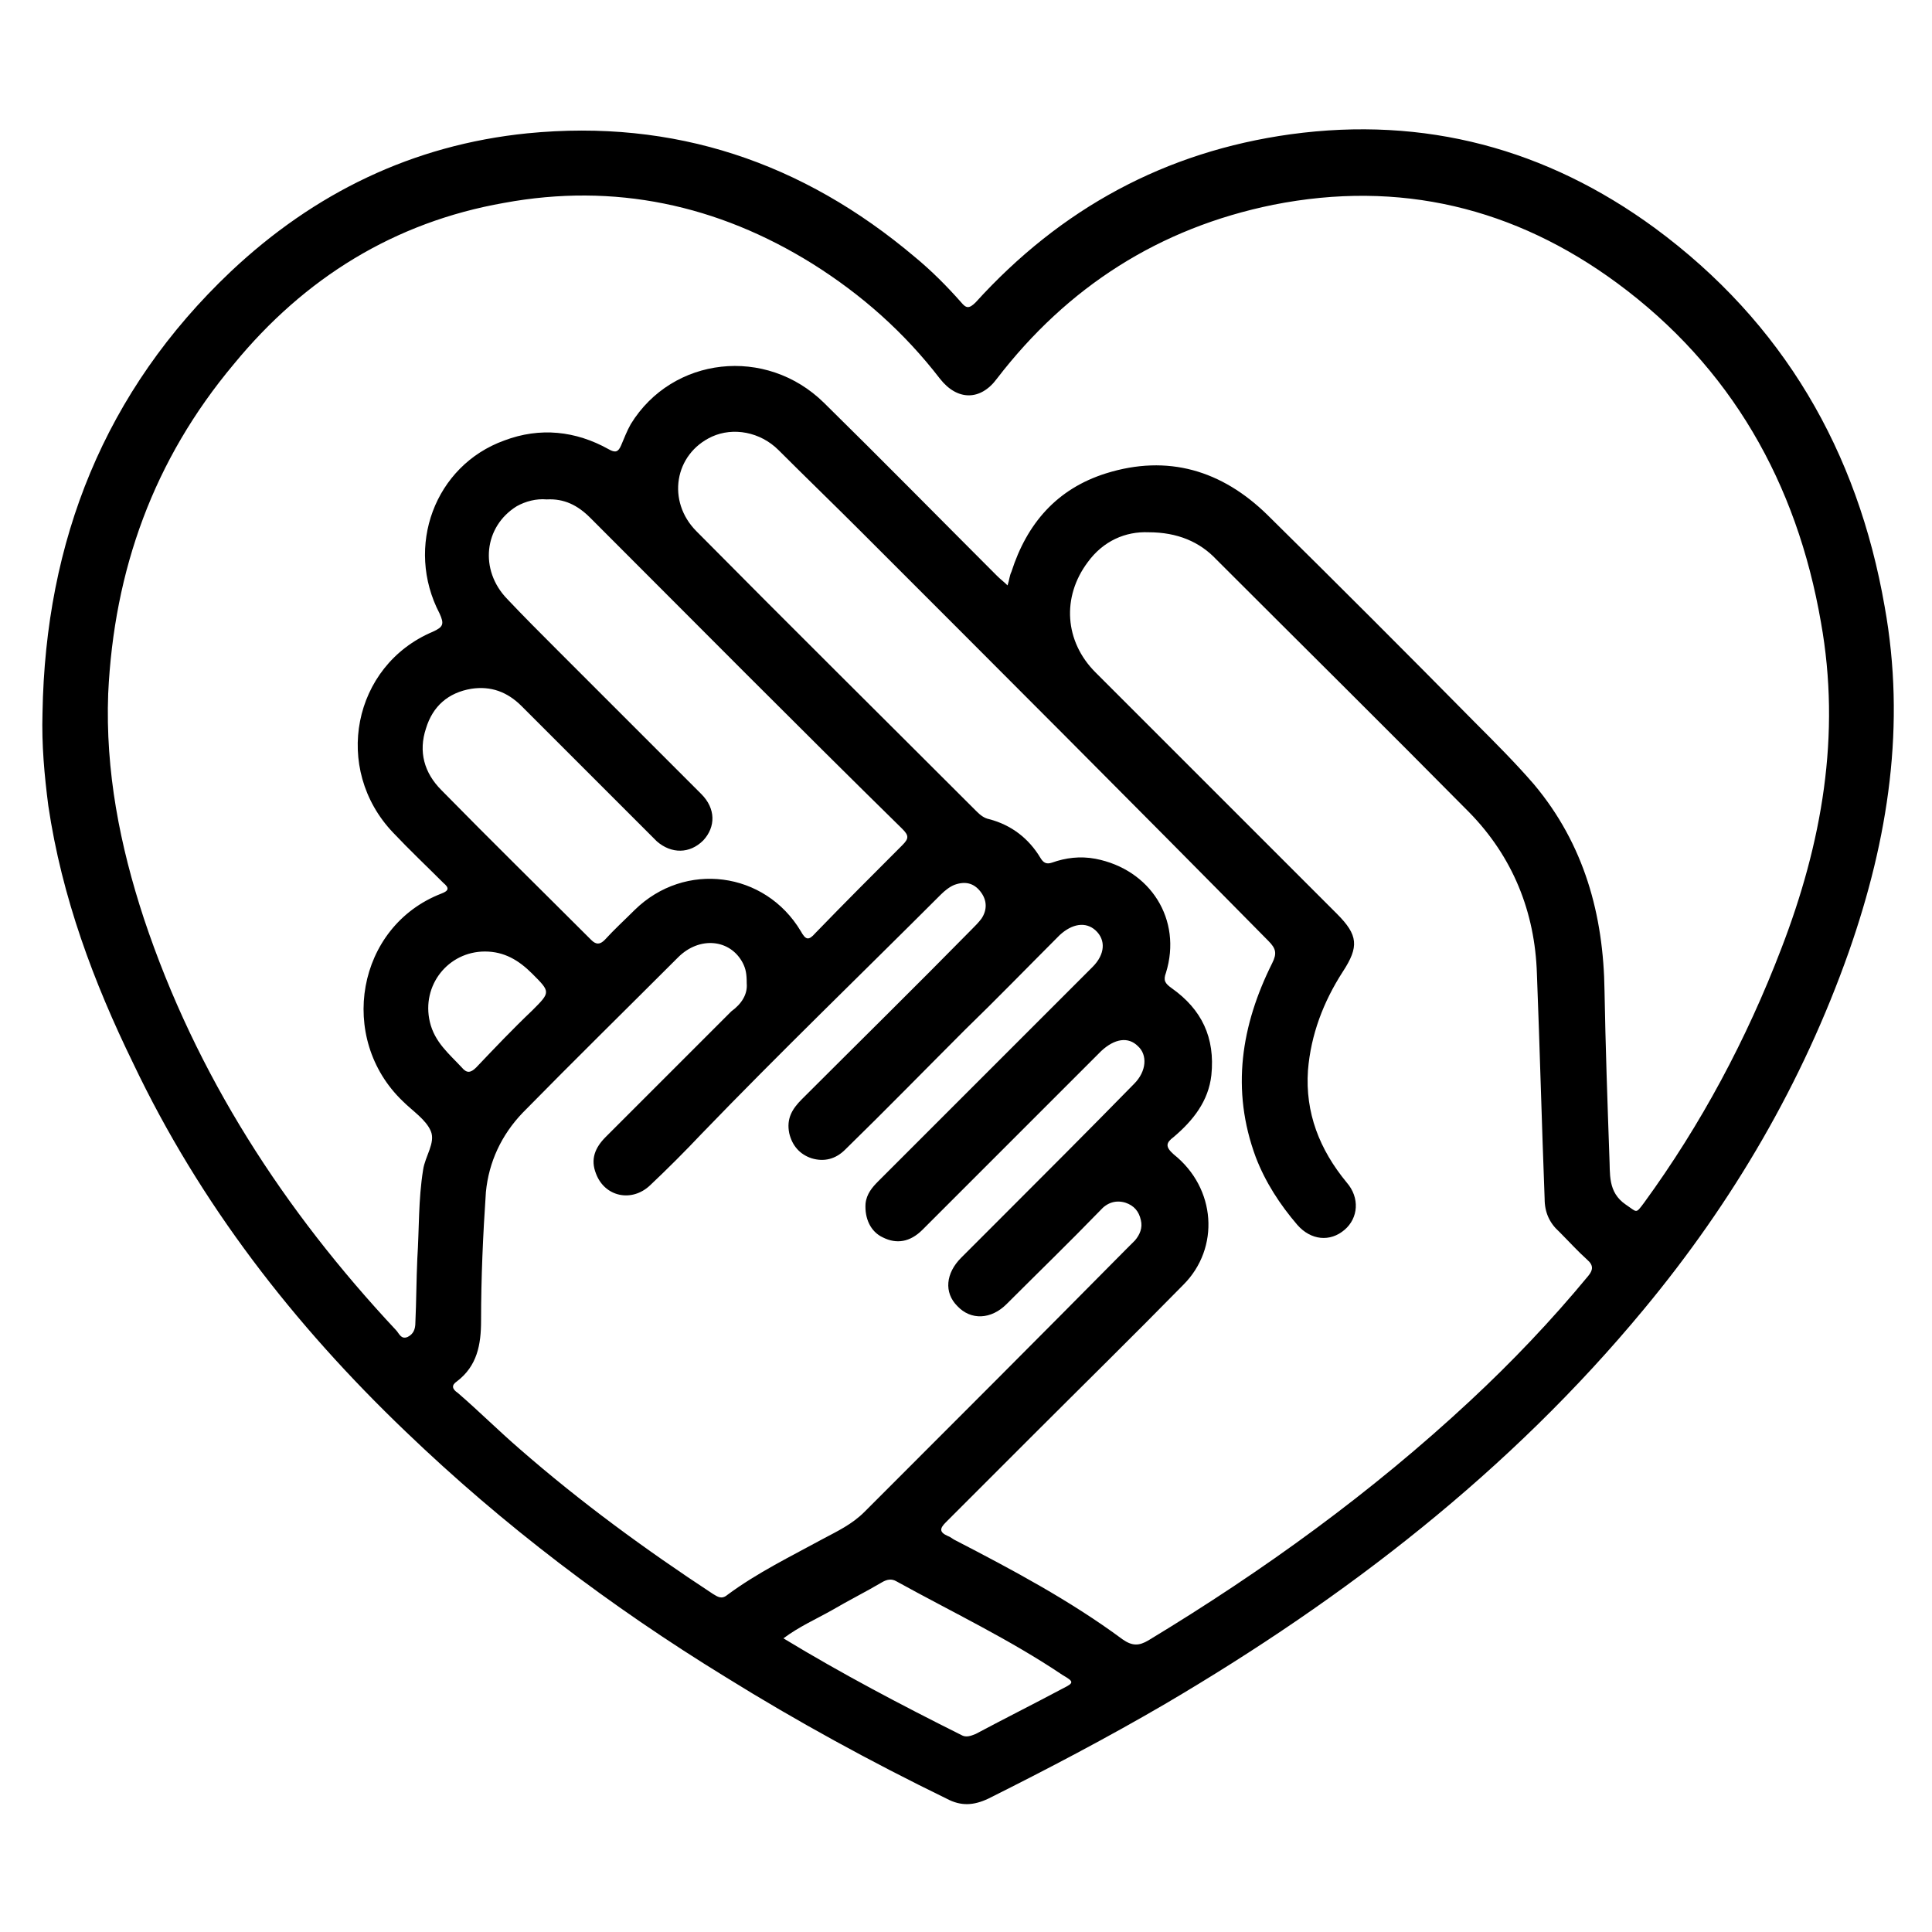
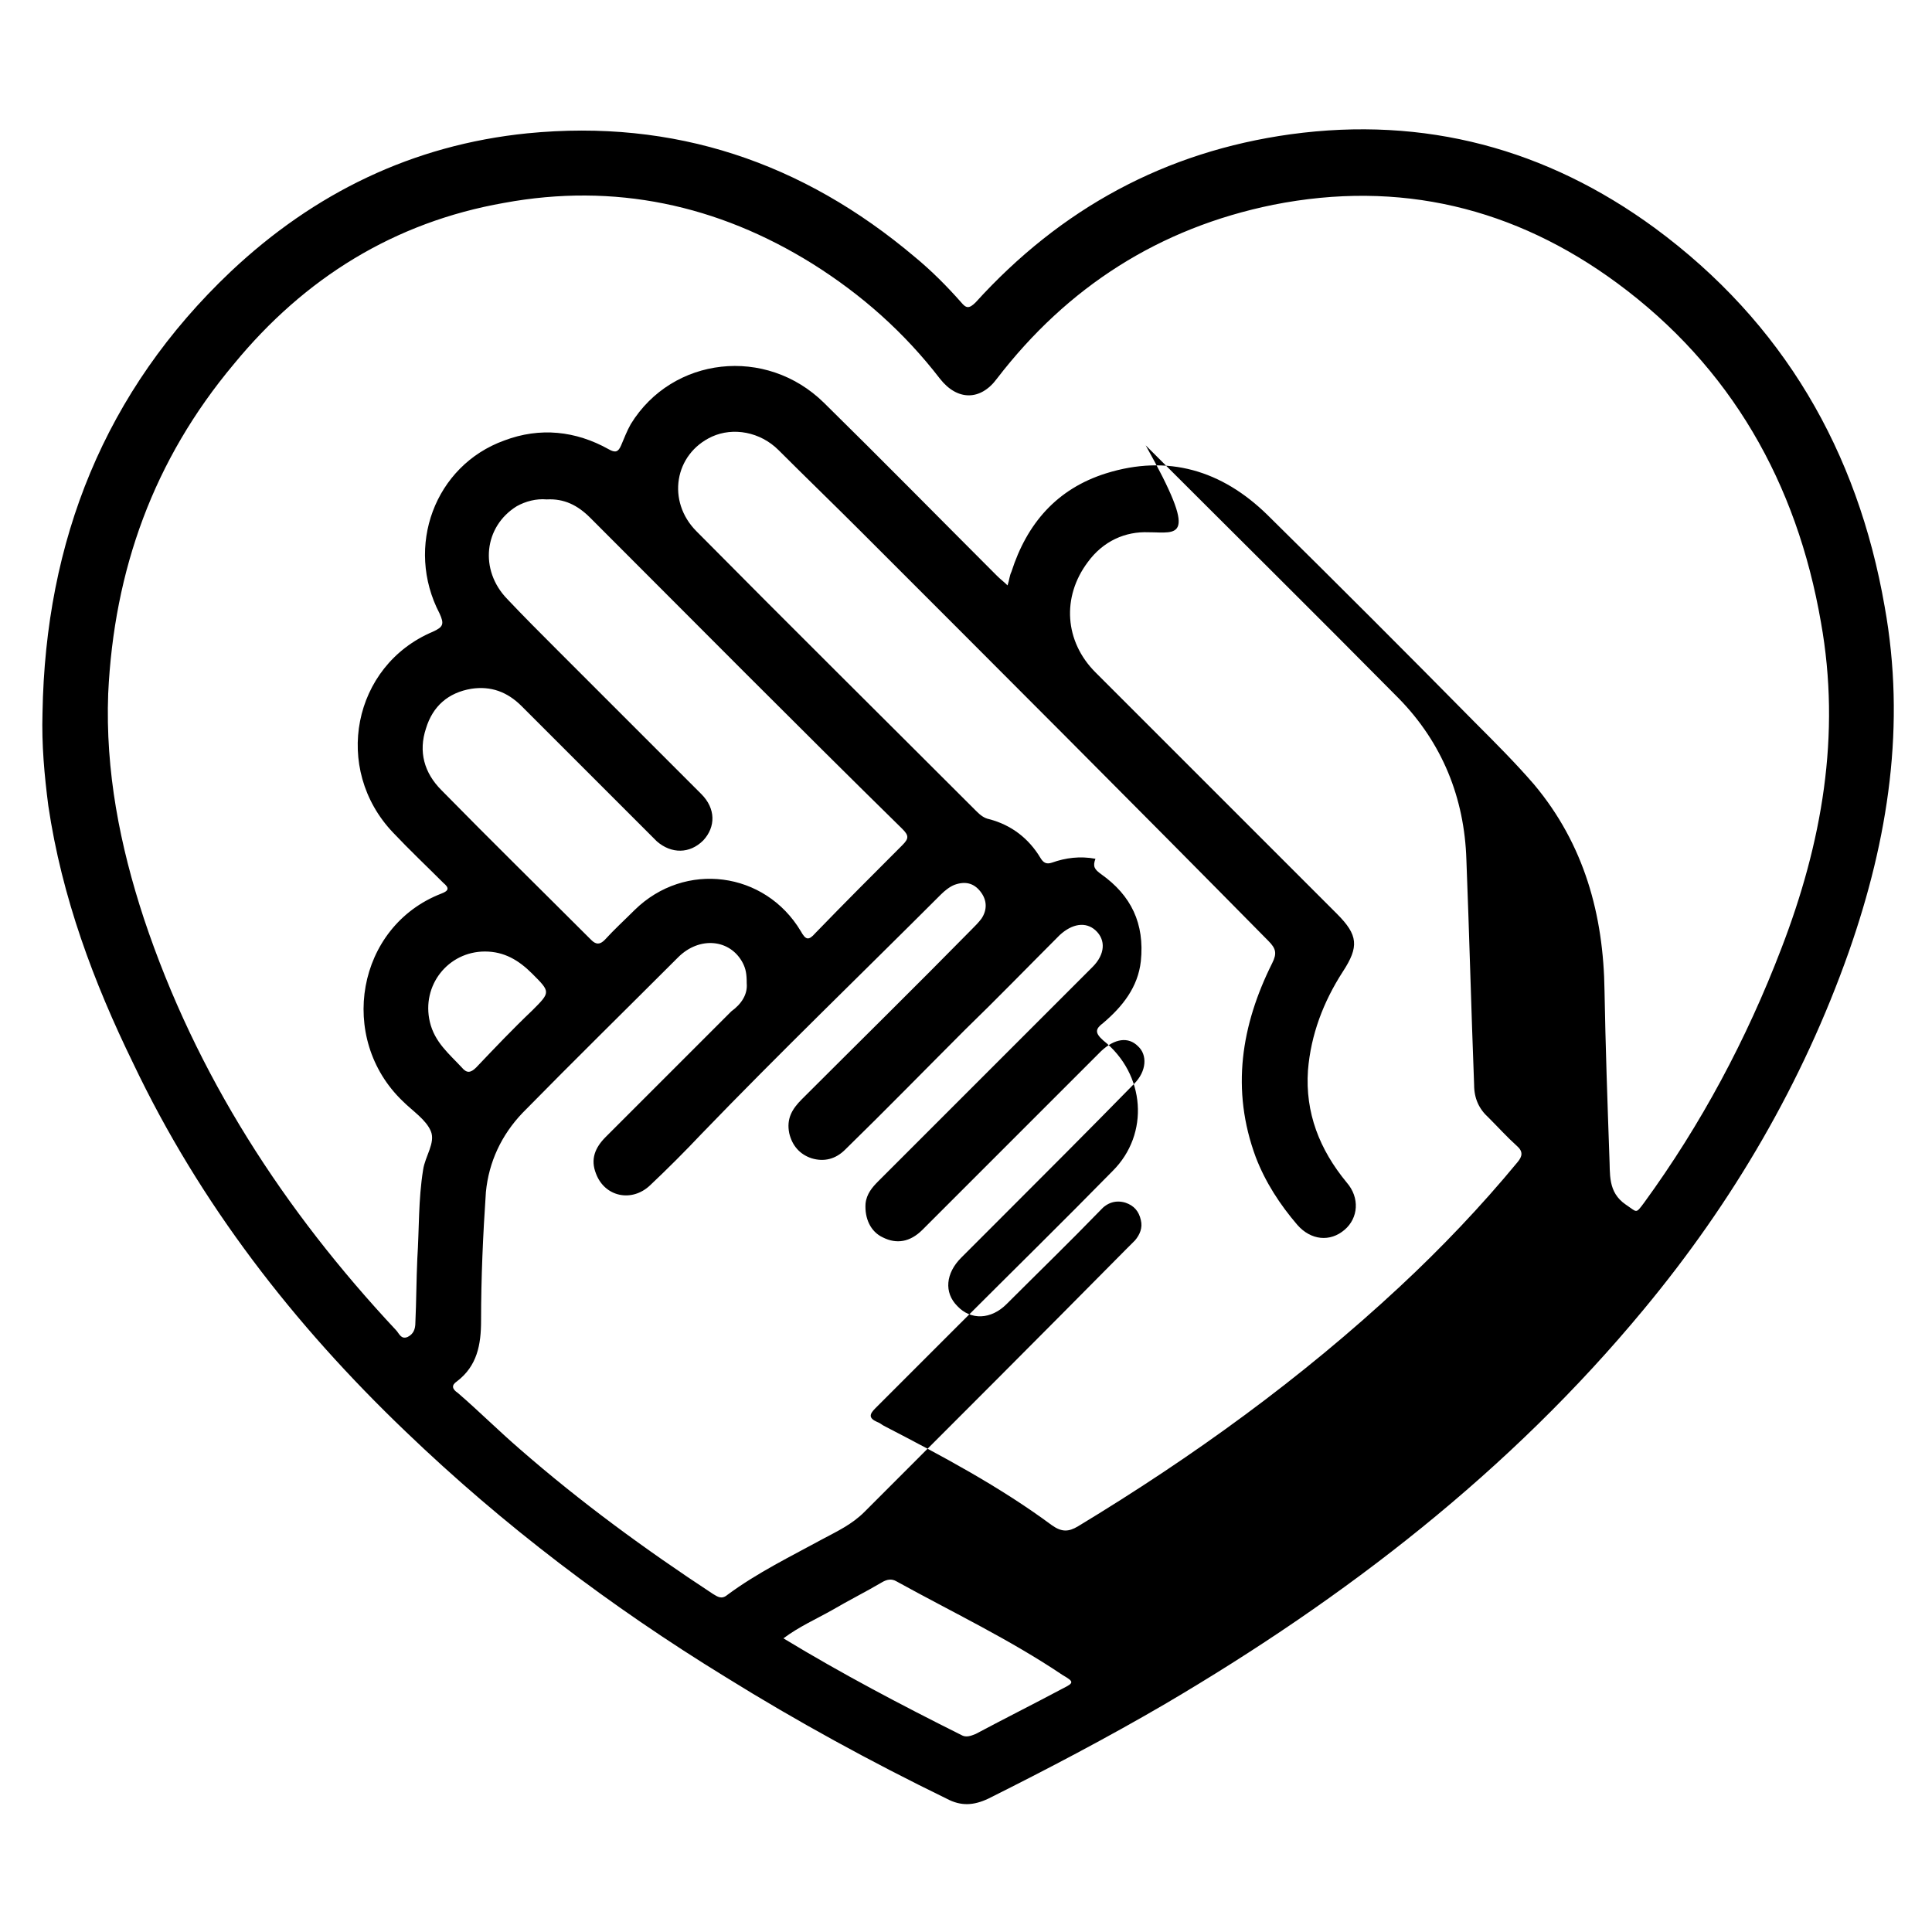
<svg xmlns="http://www.w3.org/2000/svg" id="Livello_1" x="0px" y="0px" viewBox="0 0 200 200" style="enable-background:new 0 0 200 200;" xml:space="preserve">
  <g>
    <g>
-       <path d="M4.4,73.8C4.7,56,10.8,40.5,23.9,28.1C32.5,20,42.7,15,54.6,13.8c15.2-1.5,28.5,3,40.1,12.8c1.7,1.4,3.3,3,4.8,4.7   c0.5,0.6,0.8,0.7,1.5,0c8.8-9.7,19.6-15.6,32.6-17.4c13.9-1.9,26.5,1.5,37.7,9.7c13.3,9.8,21,23.1,23.8,39.2   c2.2,12.2,0.4,24-3.7,35.7c-4.8,13.6-12,25.9-21.2,37c-13.9,16.8-30.9,29.9-49.6,40.9c-6,3.5-12.1,6.7-18.3,9.8   c-1.5,0.7-2.8,0.8-4.3,0c-7.8-3.8-15.5-8-22.9-12.6c-11.9-7.3-23-15.7-33.1-25.4c-11.6-11.1-21.3-23.6-28.2-38.1   C9.7,101.7,6.4,92.9,5,83.4C4.6,80.3,4.3,77.1,4.4,73.8z M104.3,60.6c0.2-0.6,0.2-1,0.4-1.4c1.6-5,4.7-8.6,9.8-10.2   c6.4-2,12-0.3,16.7,4.3c7.2,7.1,14.4,14.3,21.5,21.5c2.1,2.1,4.2,4.2,6.1,6.4c5.2,6.2,7.2,13.5,7.3,21.4   c0.1,5.7,0.3,11.4,0.5,17.1c0.1,1.8-0.2,3.7,1.7,5c1.2,0.8,1,1,1.9-0.2c5.9-8.1,10.6-16.9,14.2-26.3c4.2-10.9,6.2-22.1,4.1-33.8   c-2.5-14.4-9.3-26.4-21.1-35.1c-10.6-7.8-22.5-10.7-35.6-8.1c-11.8,2.4-21.3,8.5-28.6,18c-1.7,2.3-4.1,2.3-5.9,0   c-3.7-4.8-8.1-8.7-13.2-11.9c-9.8-6.1-20.5-8.4-31.9-6.3c-11.4,2-20.7,7.8-28,16.7C15.9,47.6,11.8,59,11.2,71.8   c-0.3,8,1.2,15.7,3.7,23.3c5.4,16.2,14.5,30.2,26.1,42.6c0.3,0.3,0.5,1,1.2,0.7c0.6-0.3,0.8-0.8,0.8-1.5c0.1-2.2,0.1-4.4,0.2-6.6   c0.2-3.1,0.1-6.1,0.6-9.2c0.2-1.4,1.3-2.8,0.8-4c-0.5-1.2-1.9-2.1-2.9-3.1c-6.8-6.5-4.8-18.1,4-21.5c0.8-0.3,0.8-0.6,0.2-1.1   c-1.7-1.7-3.5-3.4-5.2-5.2c-6.3-6.6-4.2-17.3,4.1-20.8c1.1-0.5,1.2-0.8,0.7-1.9c-3.6-6.9-0.5-15.3,6.7-17.9   c3.7-1.4,7.4-1,10.8,0.9c0.7,0.4,1,0.3,1.3-0.4c0.3-0.7,0.6-1.5,1-2.2c4.3-7,14-8.1,20-2.2c6,5.9,11.9,11.9,17.9,17.9   C103.6,60,103.9,60.2,104.3,60.6z M118.9,55.1c-2.4-0.1-4.7,0.9-6.3,3.1c-2.7,3.6-2.4,8.2,0.8,11.4c8.3,8.3,16.7,16.7,25,25   c2.2,2.2,2.3,3.4,0.6,6c-2,3.1-3.3,6.5-3.6,10.2c-0.3,4.4,1.2,8.2,4,11.6c1.4,1.6,1.2,3.7-0.2,4.9c-1.5,1.3-3.5,1.1-4.9-0.5   c-1.8-2.1-3.3-4.4-4.3-7c-2.6-7-1.5-13.7,1.7-20.1c0.5-1,0.4-1.5-0.4-2.3C117.3,83.2,103.2,69.1,89.1,55c-2.8-2.8-5.7-5.6-8.5-8.4   c-1.9-1.9-4.7-2.4-6.9-1.4c-3.9,1.8-4.7,6.7-1.6,9.8c9.6,9.7,19.3,19.3,29,29c0.4,0.4,0.8,0.7,1.3,0.8c2.3,0.6,4.1,2,5.3,4   c0.3,0.5,0.6,0.7,1.2,0.5c1.4-0.5,2.9-0.7,4.5-0.4c5.7,1.1,9,6.3,7.3,11.8c-0.3,0.8-0.1,1.1,0.6,1.6c3.1,2.2,4.5,5.1,4.1,9   c-0.3,2.7-1.9,4.7-3.9,6.4c-0.8,0.6-0.9,1,0,1.8c4.4,3.5,4.8,9.7,1,13.5c-5.2,5.3-10.5,10.5-15.8,15.8c-2.9,2.9-5.9,5.9-8.8,8.8   c-0.6,0.6-0.7,1,0.2,1.4c0.3,0.1,0.5,0.3,0.7,0.4c6,3.1,12,6.3,17.4,10.3c1,0.7,1.7,0.7,2.7,0.1c11.9-7.2,23.1-15.3,33.3-24.8   c4.3-4,8.4-8.3,12.2-12.9c0.5-0.6,0.6-1.1-0.1-1.7c-1-0.9-1.9-1.9-2.9-2.9c-1-0.9-1.5-2-1.5-3.4c-0.3-7.8-0.5-15.6-0.8-23.3   c-0.2-6.4-2.5-12.1-7-16.7c-8.7-8.8-17.5-17.5-26.2-26.2C124.2,56.1,121.9,55.1,118.9,55.1z M77.3,101.8c0-1-0.1-1.5-0.4-2.1   c-1.3-2.5-4.5-2.8-6.7-0.6c-5.4,5.4-10.8,10.7-16.1,16.1c-2.2,2.3-3.5,5.1-3.8,8.2c-0.3,4.4-0.5,8.9-0.5,13.3   c0,2.5-0.4,4.7-2.5,6.3c-0.6,0.4-0.5,0.8,0.1,1.2c2.2,1.9,4.2,3.9,6.4,5.8c6.3,5.5,13,10.4,20,15c0.5,0.3,0.9,0.6,1.5,0.1   c3.1-2.3,6.6-4,9.9-5.8c1.5-0.8,3-1.5,4.3-2.8c9-9,18-18,27-27.1c0.3-0.3,0.7-0.7,1-1c0.5-0.6,0.8-1.3,0.6-2.1   c-0.2-0.9-0.7-1.5-1.6-1.8c-1-0.3-1.9,0-2.6,0.8c-3.2,3.3-6.5,6.5-9.7,9.7c-1.6,1.6-3.7,1.7-5.1,0.2c-1.4-1.4-1.2-3.4,0.4-5   c1.3-1.3,2.5-2.5,3.8-3.8c4.7-4.7,9.4-9.4,14.1-14.2c1.3-1.3,1.4-3,0.4-3.9c-1-1-2.4-0.8-3.8,0.5c-1.7,1.7-3.3,3.3-5,5   c-4.5,4.5-9,9-13.5,13.5c-1.3,1.3-2.7,1.5-4.1,0.8c-1.3-0.6-1.9-2-1.8-3.5c0.1-1,0.7-1.7,1.3-2.3c3.1-3.1,6.2-6.2,9.3-9.3   c4.3-4.3,8.6-8.6,12.9-12.9c1.3-1.3,1.4-2.8,0.3-3.8c-1-0.9-2.4-0.7-3.7,0.5c-3.3,3.3-6.5,6.6-9.8,9.8c-4.1,4.1-8.2,8.3-12.4,12.4   c-1,1-2.2,1.3-3.5,0.9c-1.2-0.4-2-1.3-2.3-2.6c-0.3-1.5,0.3-2.5,1.3-3.5c5.9-5.9,11.8-11.7,17.6-17.6c0.3-0.3,0.7-0.7,1-1.1   c0.6-0.9,0.6-1.9-0.1-2.8c-0.7-0.9-1.6-1.1-2.7-0.7c-0.5,0.2-1,0.6-1.4,1c-8.3,8.3-16.7,16.4-24.8,24.8c-1.7,1.8-3.5,3.6-5.3,5.3   c-1.9,1.8-4.7,1.2-5.6-1.2c-0.6-1.5-0.1-2.7,1-3.8c4.3-4.3,8.6-8.6,13-13C76.8,103.9,77.4,102.9,77.3,101.8z M56.6,51.7   c-1.1-0.1-2.2,0.2-3.1,0.7c-3.4,2.1-3.9,6.6-1,9.6c1.7,1.8,3.5,3.6,5.3,5.4c4.9,4.9,9.9,9.9,14.8,14.8c1.5,1.5,1.5,3.4,0.2,4.8   c-1.4,1.4-3.3,1.4-4.8,0.1c-0.3-0.3-0.6-0.6-0.9-0.9c-4.4-4.4-8.8-8.8-13.1-13.1c-1.5-1.5-3.2-2.1-5.2-1.8c-2.4,0.4-4,1.8-4.7,4.1   c-0.8,2.4-0.2,4.6,1.6,6.4c5.1,5.2,10.3,10.3,15.5,15.5c0.5,0.5,0.9,0.5,1.4,0c1-1.1,2.1-2.1,3.1-3.1c5.2-5.1,13.5-4,17.2,2.2   c0.5,0.9,0.8,1,1.5,0.2c3-3.1,6-6.1,9-9.1c0.7-0.7,0.7-1,0-1.7C82.5,75.1,71.8,64.3,61.1,53.6C59.8,52.3,58.4,51.6,56.6,51.7z    M81.1,169.6c6.1,3.7,12.2,6.9,18.4,10c0.5,0.3,1,0.1,1.5-0.1c3-1.6,6-3.1,9-4.7c1.2-0.6,1.2-0.7,0-1.4   c-5.5-3.7-11.4-6.5-17.2-9.7c-0.5-0.3-1-0.2-1.5,0.1c-1.7,1-3.5,1.9-5.2,2.9C84.5,167.6,82.7,168.4,81.1,169.6z M50.2,98.5   c-3.8,0-6.6,3.5-5.7,7.3c0.5,2.1,2,3.3,3.3,4.7c0.5,0.6,0.9,0.6,1.5,0c1.9-2,3.8-4,5.8-5.9c1.9-1.9,1.9-1.9,0-3.8   C53.7,99.4,52.2,98.5,50.2,98.5z" />
+       <path d="M4.4,73.8C4.7,56,10.8,40.5,23.9,28.1C32.5,20,42.7,15,54.6,13.8c15.2-1.5,28.5,3,40.1,12.8c1.7,1.4,3.3,3,4.8,4.7   c0.5,0.6,0.8,0.7,1.5,0c8.8-9.7,19.6-15.6,32.6-17.4c13.9-1.9,26.5,1.5,37.7,9.7c13.3,9.8,21,23.1,23.8,39.2   c2.2,12.2,0.4,24-3.7,35.7c-4.8,13.6-12,25.9-21.2,37c-13.9,16.8-30.9,29.9-49.6,40.9c-6,3.5-12.1,6.7-18.3,9.8   c-1.5,0.7-2.8,0.8-4.3,0c-7.8-3.8-15.5-8-22.9-12.6c-11.9-7.3-23-15.7-33.1-25.4c-11.6-11.1-21.3-23.6-28.2-38.1   C9.7,101.7,6.4,92.9,5,83.4C4.6,80.3,4.3,77.1,4.4,73.8z M104.3,60.6c0.2-0.6,0.2-1,0.4-1.4c1.6-5,4.7-8.6,9.8-10.2   c6.4-2,12-0.3,16.7,4.3c7.2,7.1,14.4,14.3,21.5,21.5c2.1,2.1,4.2,4.2,6.1,6.4c5.2,6.2,7.2,13.5,7.3,21.4   c0.1,5.7,0.3,11.4,0.5,17.1c0.1,1.8-0.2,3.7,1.7,5c1.2,0.8,1,1,1.9-0.2c5.9-8.1,10.6-16.9,14.2-26.3c4.2-10.9,6.2-22.1,4.1-33.8   c-2.5-14.4-9.3-26.4-21.1-35.1c-10.6-7.8-22.5-10.7-35.6-8.1c-11.8,2.4-21.3,8.5-28.6,18c-1.7,2.3-4.1,2.3-5.9,0   c-3.7-4.8-8.1-8.7-13.2-11.9c-9.8-6.1-20.5-8.4-31.9-6.3c-11.4,2-20.7,7.8-28,16.7C15.9,47.6,11.8,59,11.2,71.8   c-0.3,8,1.2,15.7,3.7,23.3c5.4,16.2,14.5,30.2,26.1,42.6c0.3,0.3,0.5,1,1.2,0.7c0.6-0.3,0.8-0.8,0.8-1.5c0.1-2.2,0.1-4.4,0.2-6.6   c0.2-3.1,0.1-6.1,0.6-9.2c0.2-1.4,1.3-2.8,0.8-4c-0.5-1.2-1.9-2.1-2.9-3.1c-6.8-6.5-4.8-18.1,4-21.5c0.8-0.3,0.8-0.6,0.2-1.1   c-1.7-1.7-3.5-3.4-5.2-5.2c-6.3-6.6-4.2-17.3,4.1-20.8c1.1-0.5,1.2-0.8,0.7-1.9c-3.6-6.9-0.5-15.3,6.7-17.9   c3.7-1.4,7.4-1,10.8,0.9c0.7,0.4,1,0.3,1.3-0.4c0.3-0.7,0.6-1.5,1-2.2c4.3-7,14-8.1,20-2.2c6,5.9,11.9,11.9,17.9,17.9   C103.6,60,103.9,60.2,104.3,60.6z M118.9,55.1c-2.4-0.1-4.7,0.9-6.3,3.1c-2.7,3.6-2.4,8.2,0.8,11.4c8.3,8.3,16.7,16.7,25,25   c2.2,2.2,2.3,3.4,0.6,6c-2,3.1-3.3,6.5-3.6,10.2c-0.3,4.4,1.2,8.2,4,11.6c1.4,1.6,1.2,3.7-0.2,4.9c-1.5,1.3-3.5,1.1-4.9-0.5   c-1.8-2.1-3.3-4.4-4.3-7c-2.6-7-1.5-13.7,1.7-20.1c0.5-1,0.4-1.5-0.4-2.3C117.3,83.2,103.2,69.1,89.1,55c-2.8-2.8-5.7-5.6-8.5-8.4   c-1.9-1.9-4.7-2.4-6.9-1.4c-3.9,1.8-4.7,6.7-1.6,9.8c9.6,9.7,19.3,19.3,29,29c0.4,0.4,0.8,0.7,1.3,0.8c2.3,0.6,4.1,2,5.3,4   c0.3,0.5,0.6,0.7,1.2,0.5c1.4-0.5,2.9-0.7,4.5-0.4c-0.3,0.8-0.1,1.1,0.6,1.6c3.1,2.2,4.5,5.1,4.1,9   c-0.3,2.7-1.9,4.7-3.9,6.4c-0.8,0.6-0.9,1,0,1.8c4.4,3.5,4.8,9.7,1,13.5c-5.2,5.3-10.5,10.5-15.8,15.8c-2.9,2.9-5.9,5.9-8.8,8.8   c-0.6,0.6-0.7,1,0.2,1.4c0.3,0.1,0.5,0.3,0.7,0.4c6,3.1,12,6.3,17.4,10.3c1,0.7,1.7,0.7,2.7,0.1c11.9-7.2,23.1-15.3,33.3-24.8   c4.3-4,8.4-8.3,12.2-12.9c0.5-0.6,0.6-1.1-0.1-1.7c-1-0.9-1.9-1.9-2.9-2.9c-1-0.9-1.5-2-1.5-3.4c-0.3-7.8-0.5-15.6-0.8-23.3   c-0.2-6.4-2.5-12.1-7-16.7c-8.7-8.8-17.5-17.5-26.2-26.2C124.2,56.1,121.9,55.1,118.9,55.1z M77.3,101.8c0-1-0.1-1.5-0.4-2.1   c-1.3-2.5-4.5-2.8-6.7-0.6c-5.4,5.4-10.8,10.7-16.1,16.1c-2.2,2.3-3.5,5.1-3.8,8.2c-0.3,4.4-0.5,8.9-0.5,13.3   c0,2.5-0.4,4.7-2.5,6.3c-0.6,0.4-0.5,0.8,0.1,1.2c2.2,1.9,4.2,3.9,6.4,5.8c6.3,5.5,13,10.4,20,15c0.5,0.3,0.9,0.6,1.5,0.1   c3.1-2.3,6.6-4,9.9-5.8c1.5-0.8,3-1.5,4.3-2.8c9-9,18-18,27-27.1c0.3-0.3,0.7-0.7,1-1c0.5-0.6,0.8-1.3,0.6-2.1   c-0.2-0.9-0.7-1.5-1.6-1.8c-1-0.3-1.9,0-2.6,0.8c-3.2,3.3-6.5,6.5-9.7,9.7c-1.6,1.6-3.7,1.7-5.1,0.2c-1.4-1.4-1.2-3.4,0.4-5   c1.3-1.3,2.5-2.5,3.8-3.8c4.7-4.7,9.4-9.4,14.1-14.2c1.3-1.3,1.4-3,0.4-3.9c-1-1-2.4-0.8-3.8,0.5c-1.7,1.7-3.3,3.3-5,5   c-4.5,4.5-9,9-13.5,13.5c-1.3,1.3-2.7,1.5-4.1,0.8c-1.3-0.6-1.9-2-1.8-3.5c0.1-1,0.7-1.7,1.3-2.3c3.1-3.1,6.2-6.2,9.3-9.3   c4.3-4.3,8.6-8.6,12.9-12.9c1.3-1.3,1.4-2.8,0.3-3.8c-1-0.9-2.4-0.7-3.7,0.5c-3.3,3.3-6.5,6.6-9.8,9.8c-4.1,4.1-8.2,8.3-12.4,12.4   c-1,1-2.2,1.3-3.5,0.9c-1.2-0.4-2-1.3-2.3-2.6c-0.3-1.5,0.3-2.5,1.3-3.5c5.9-5.9,11.8-11.7,17.6-17.6c0.3-0.3,0.7-0.7,1-1.1   c0.6-0.9,0.6-1.9-0.1-2.8c-0.7-0.9-1.6-1.1-2.7-0.7c-0.5,0.2-1,0.6-1.4,1c-8.3,8.3-16.7,16.4-24.8,24.8c-1.7,1.8-3.5,3.6-5.3,5.3   c-1.9,1.8-4.7,1.2-5.6-1.2c-0.6-1.5-0.1-2.7,1-3.8c4.3-4.3,8.6-8.6,13-13C76.8,103.9,77.4,102.9,77.3,101.8z M56.6,51.7   c-1.1-0.1-2.2,0.2-3.1,0.7c-3.4,2.1-3.9,6.6-1,9.6c1.7,1.8,3.5,3.6,5.3,5.4c4.9,4.9,9.9,9.9,14.8,14.8c1.5,1.5,1.5,3.4,0.2,4.8   c-1.4,1.4-3.3,1.4-4.8,0.1c-0.3-0.3-0.6-0.6-0.9-0.9c-4.4-4.4-8.8-8.8-13.1-13.1c-1.5-1.5-3.2-2.1-5.2-1.8c-2.4,0.4-4,1.8-4.7,4.1   c-0.8,2.4-0.2,4.6,1.6,6.4c5.1,5.2,10.3,10.3,15.5,15.5c0.5,0.5,0.9,0.5,1.4,0c1-1.1,2.1-2.1,3.1-3.1c5.2-5.1,13.5-4,17.2,2.2   c0.5,0.9,0.8,1,1.5,0.2c3-3.1,6-6.1,9-9.1c0.7-0.7,0.7-1,0-1.7C82.5,75.1,71.8,64.3,61.1,53.6C59.8,52.3,58.4,51.6,56.6,51.7z    M81.1,169.6c6.1,3.7,12.2,6.9,18.4,10c0.5,0.3,1,0.1,1.5-0.1c3-1.6,6-3.1,9-4.7c1.2-0.6,1.2-0.7,0-1.4   c-5.5-3.7-11.4-6.5-17.2-9.7c-0.5-0.3-1-0.2-1.5,0.1c-1.7,1-3.5,1.9-5.2,2.9C84.5,167.6,82.7,168.4,81.1,169.6z M50.2,98.5   c-3.8,0-6.6,3.5-5.7,7.3c0.5,2.1,2,3.3,3.3,4.7c0.5,0.6,0.9,0.6,1.5,0c1.9-2,3.8-4,5.8-5.9c1.9-1.9,1.9-1.9,0-3.8   C53.7,99.4,52.2,98.5,50.2,98.5z" />
    </g>
  </g>
</svg>